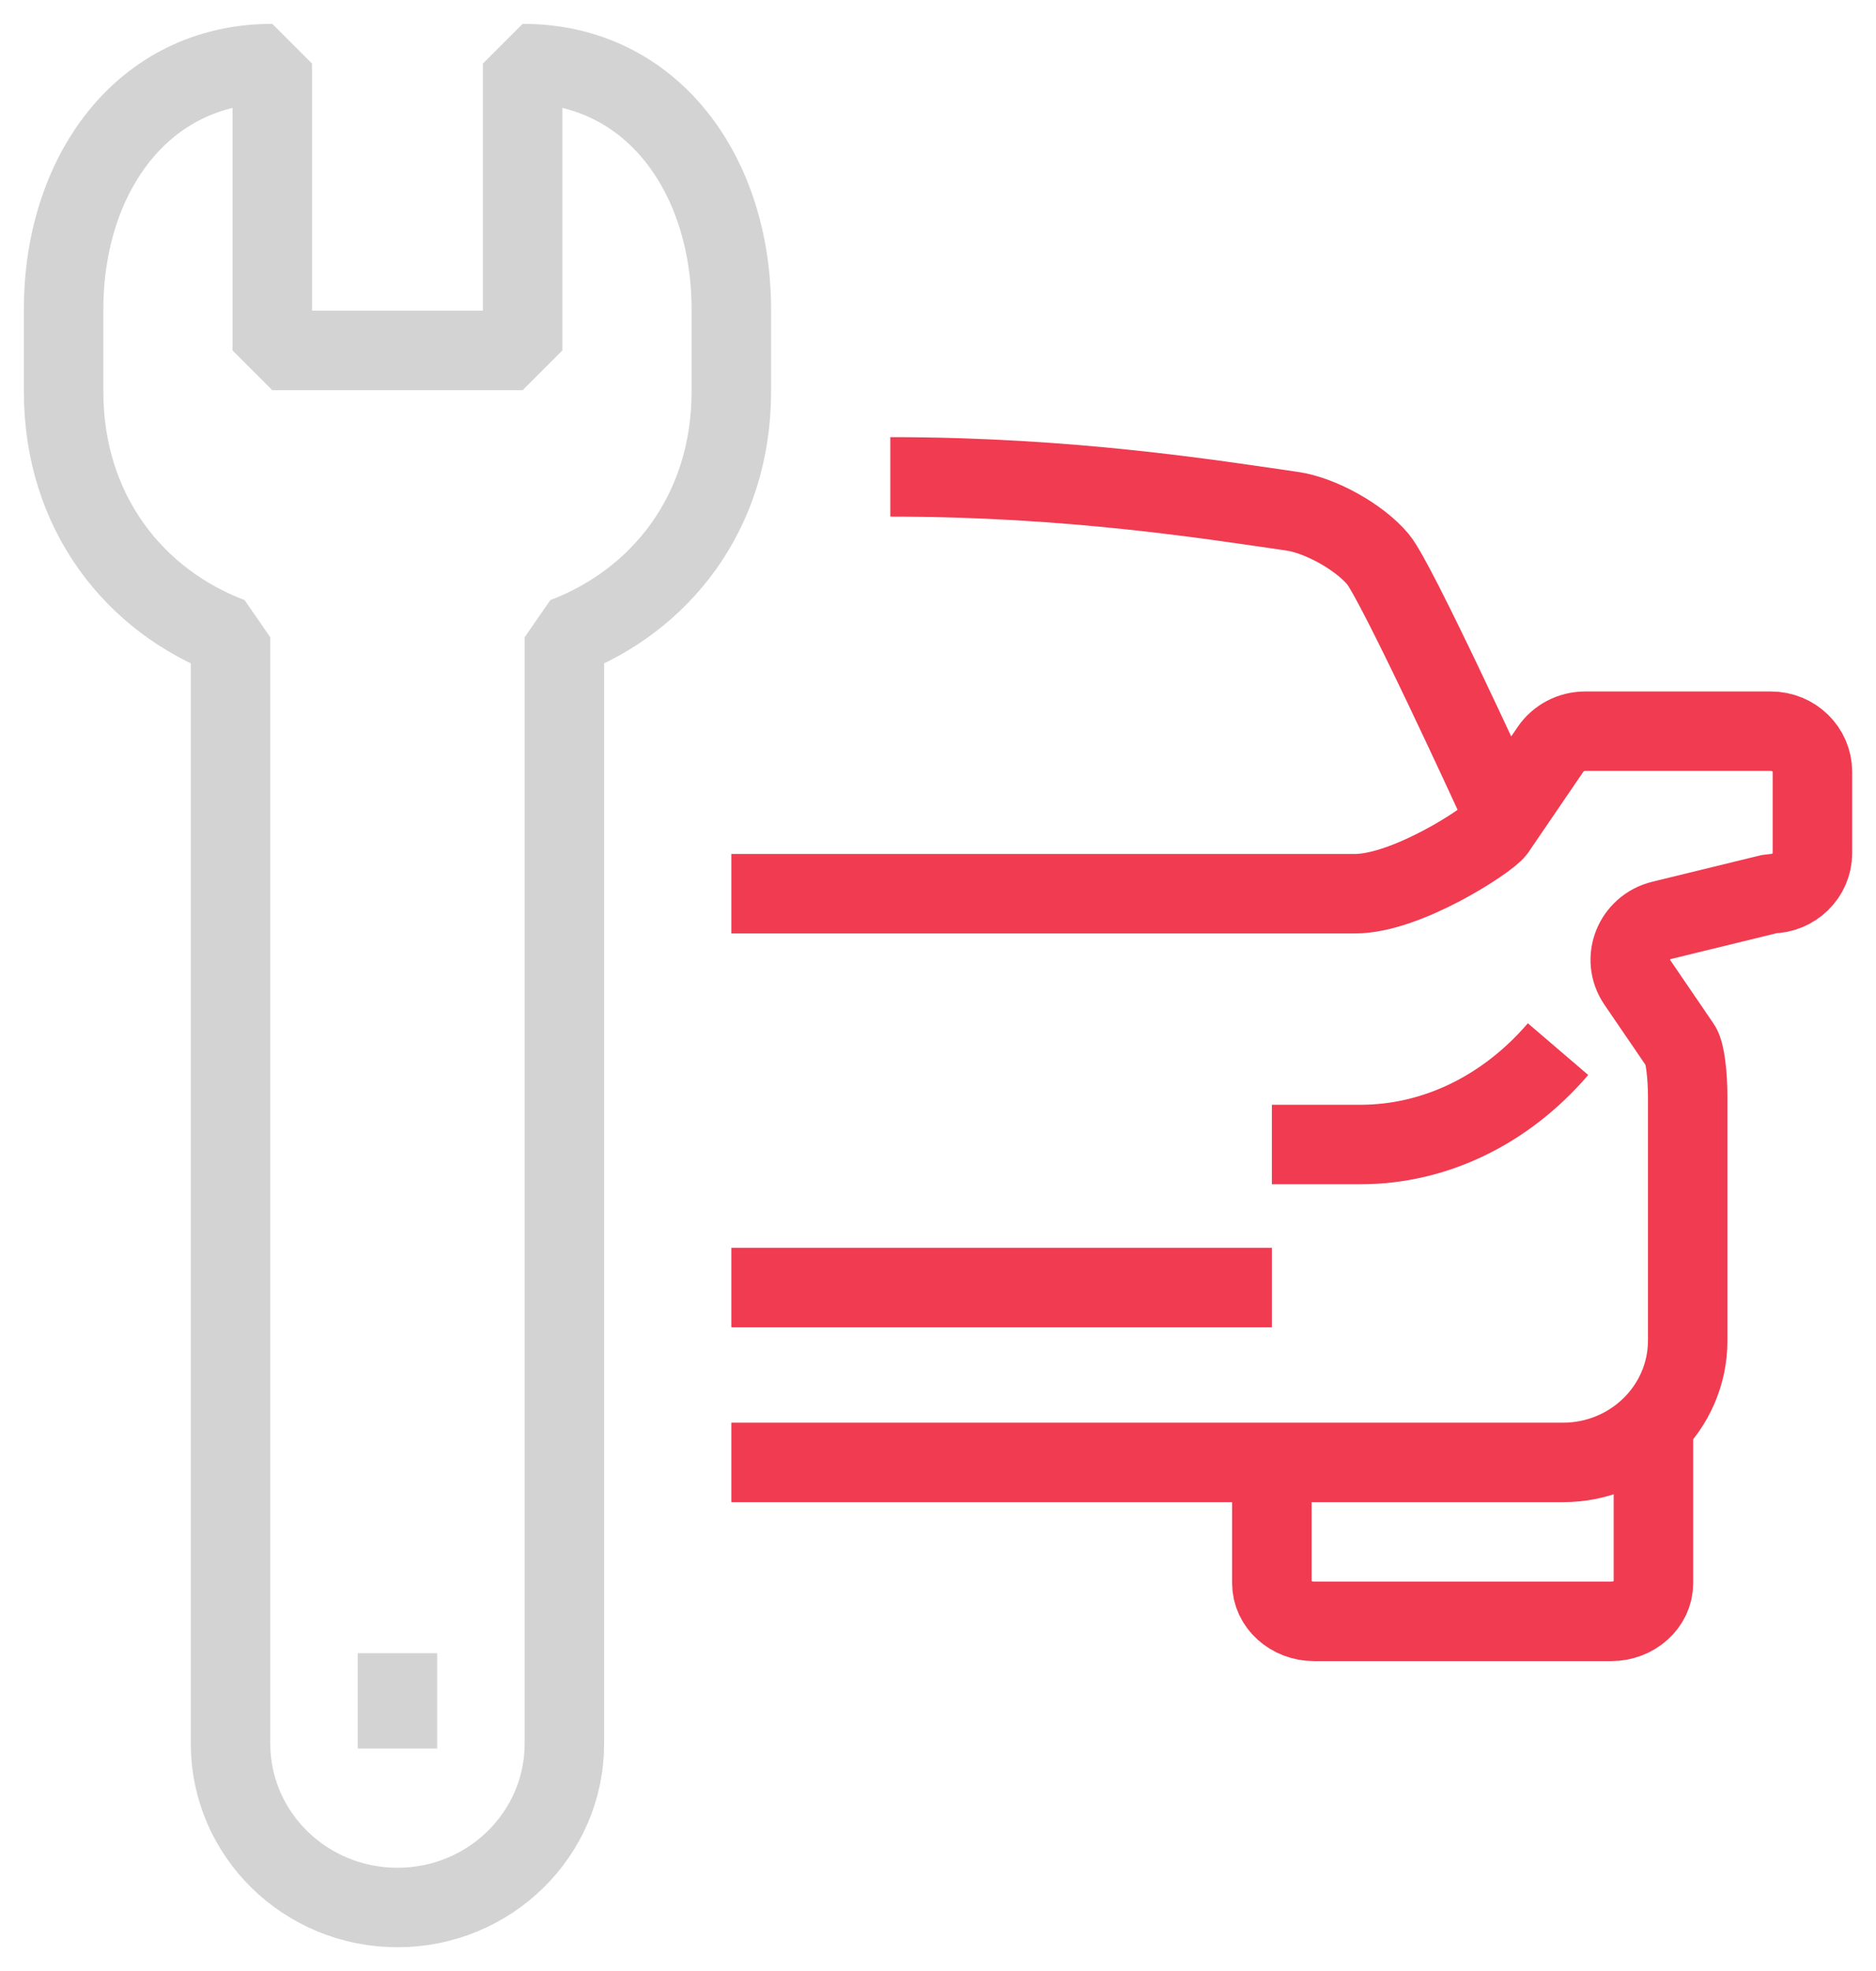
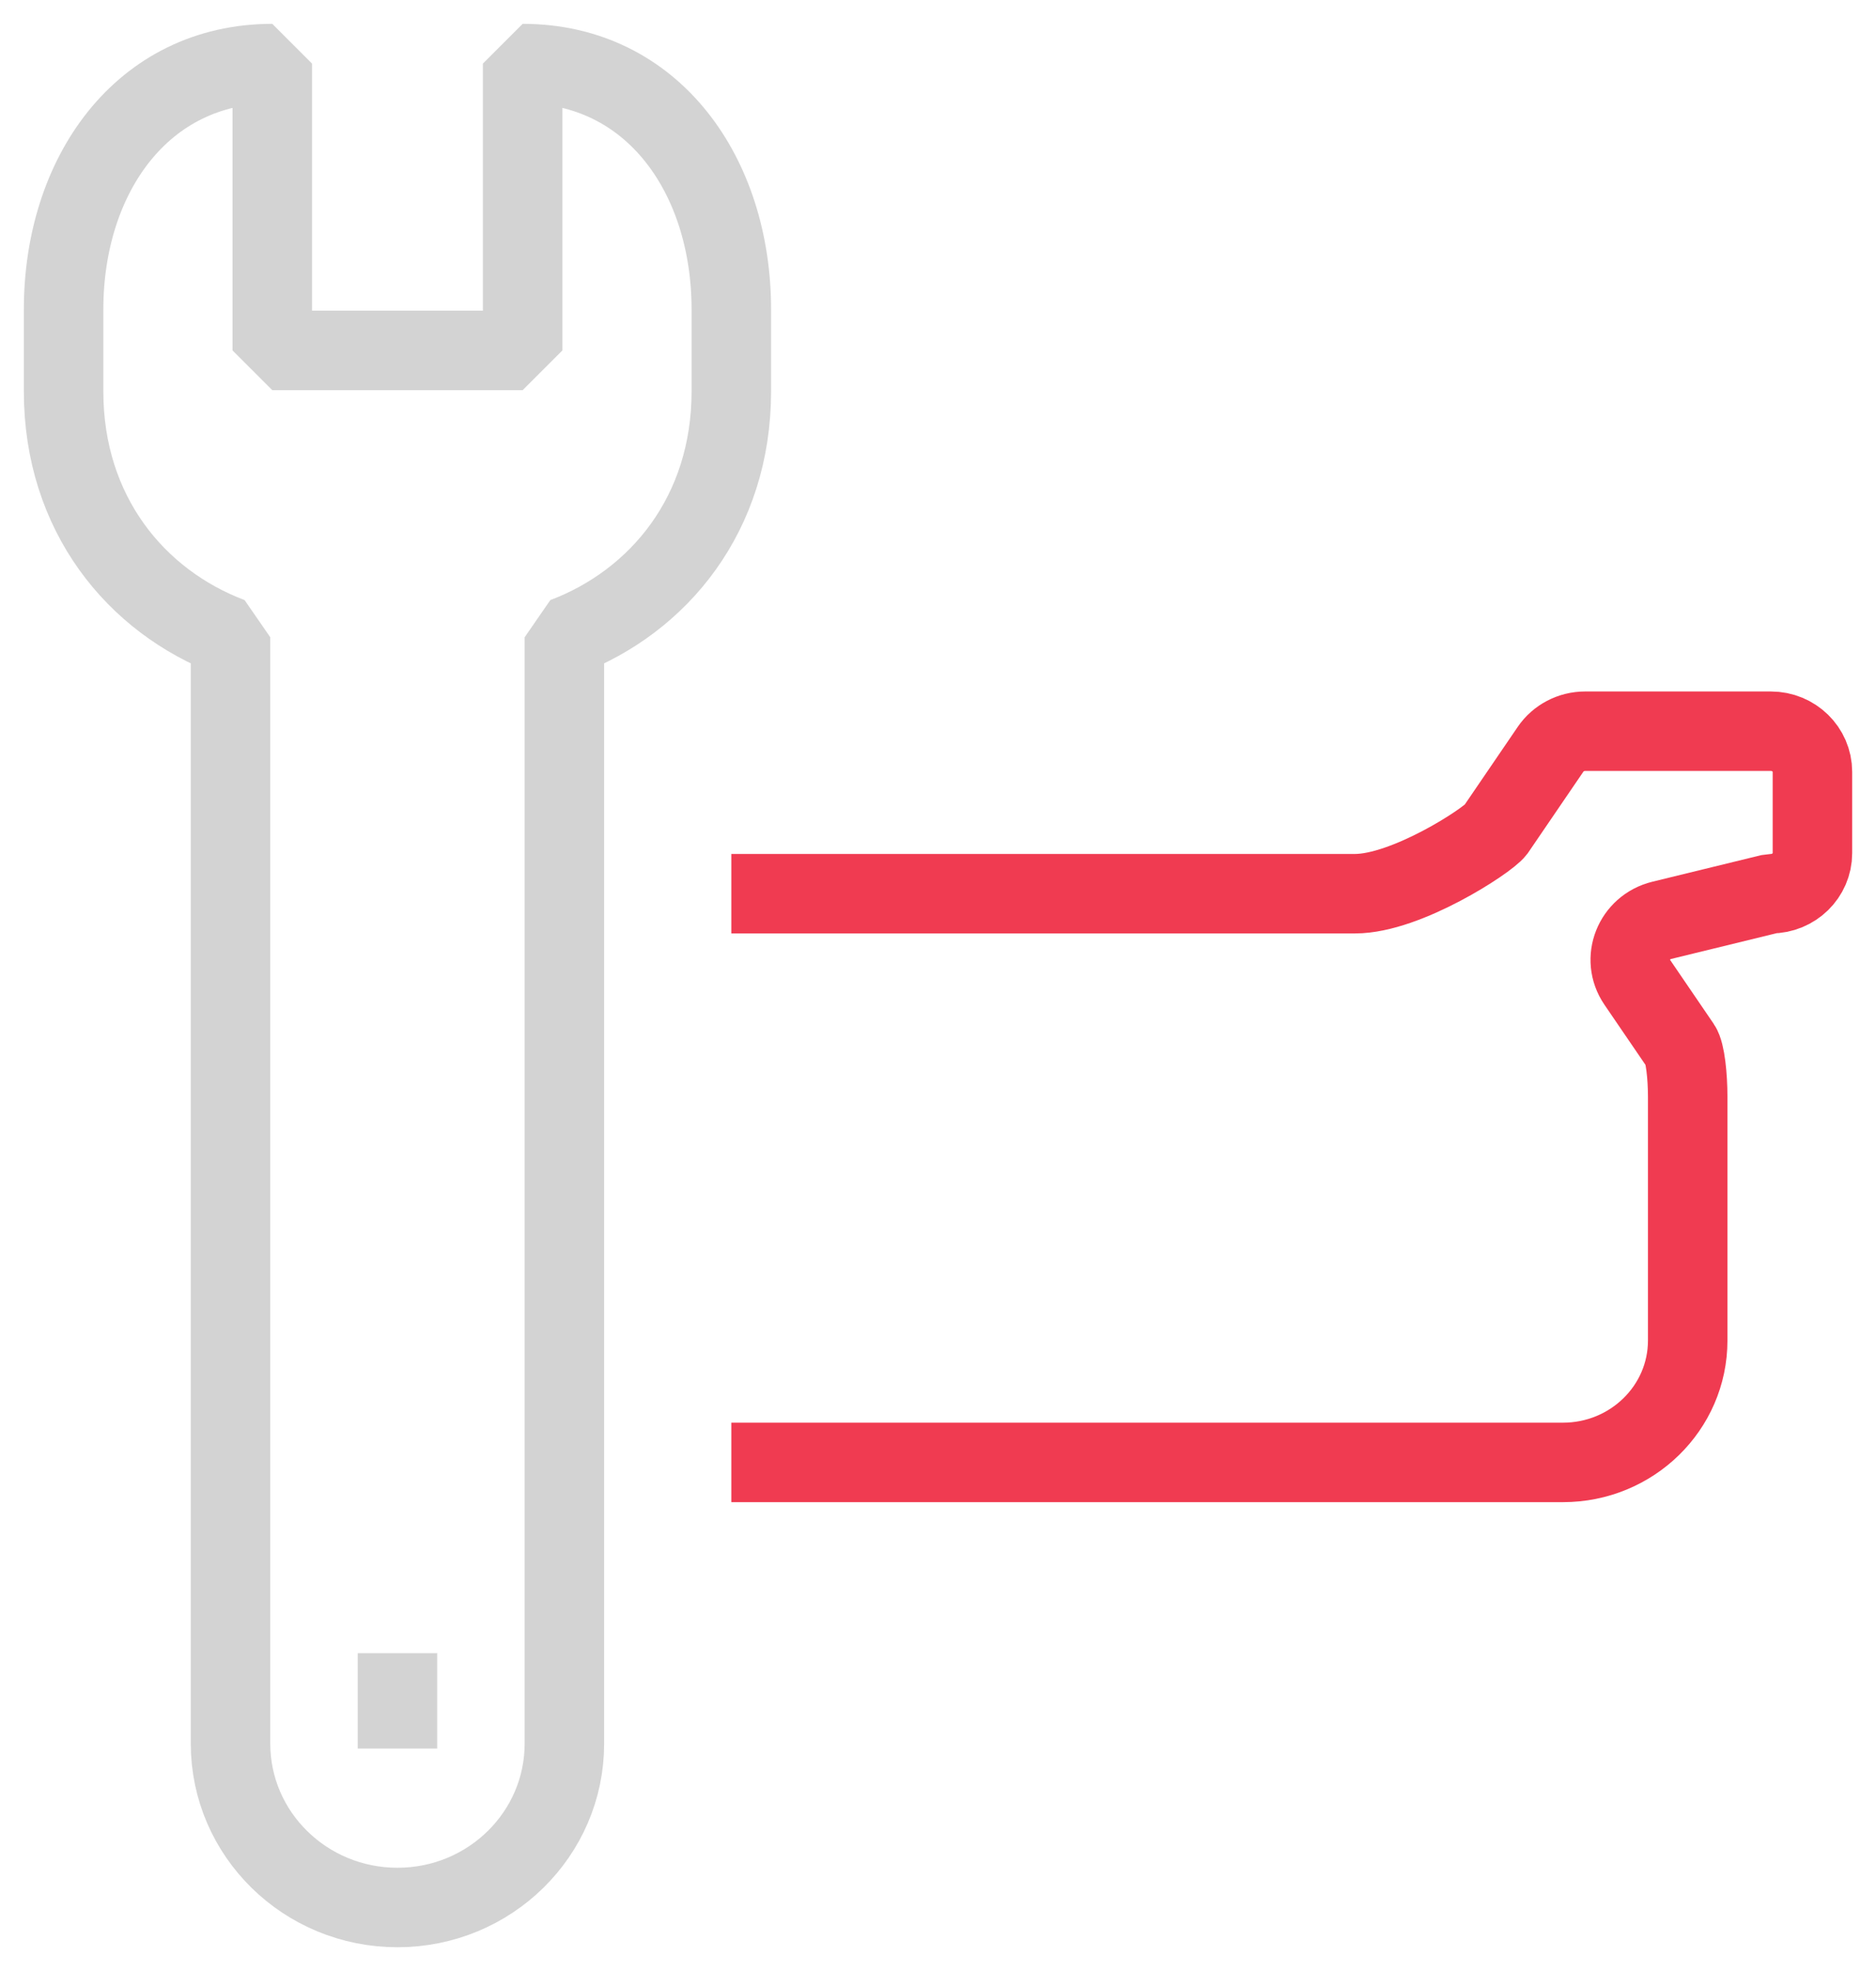
<svg xmlns="http://www.w3.org/2000/svg" version="1.1" id="Layer_1" x="0px" y="0px" width="59px" height="62px" viewBox="0 0 59 62" enable-background="new 0 0 59 62" xml:space="preserve">
  <g>
    <path fill="none" stroke="#D3D3D3" stroke-width="2.5" stroke-linejoin="bevel" d="M16.437,2v9.022H8.563V2C4.46,2,2,5.526,2,9.733   v2.579c0,3.839,2.27,6.605,5.25,7.733v34.8C7.25,57.691,9.6,60,12.5,60s5.25-2.309,5.25-5.155v-34.8   C20.73,18.917,23,16.15,23,12.312V9.733C23,5.526,20.539,2,16.437,2z M12.5,52v3" />
    <path fill="none" stroke="#F03B51" stroke-width="2.5" stroke-linejoin="bevel" d="M23,46h26.154c2.166,0,3.924-1.716,3.924-3.834   V34.5c0-0.641-0.077-1.391-0.221-1.6l-1.366-2.003c-0.501-0.735-0.104-1.733,0.771-1.948l3.432-0.838   c0.722,0,1.307-0.572,1.307-1.277v-2.557C57,23.572,56.415,23,55.693,23h-5.84c-0.437,0-0.846,0.213-1.088,0.568l-1.729,2.536   c-0.25,0.338-2.806,2.007-4.42,2.007H23" />
-     <path fill="none" stroke="#F03B51" stroke-width="2.5" stroke-linejoin="bevel" d="M28,15c5.671,0,10.064,0.709,12.634,1.08   c0.886,0.126,2.119,0.809,2.707,1.515C43.928,18.302,47,25,47,25 M49,33c-1.646,1.921-3.88,3-6.208,3H40 M52,45v4.8   c0,0.662-0.598,1.2-1.334,1.2h-9.333C40.598,51,40,50.462,40,49.8v-3.6 M23,40.5h17" />
  </g>
</svg>